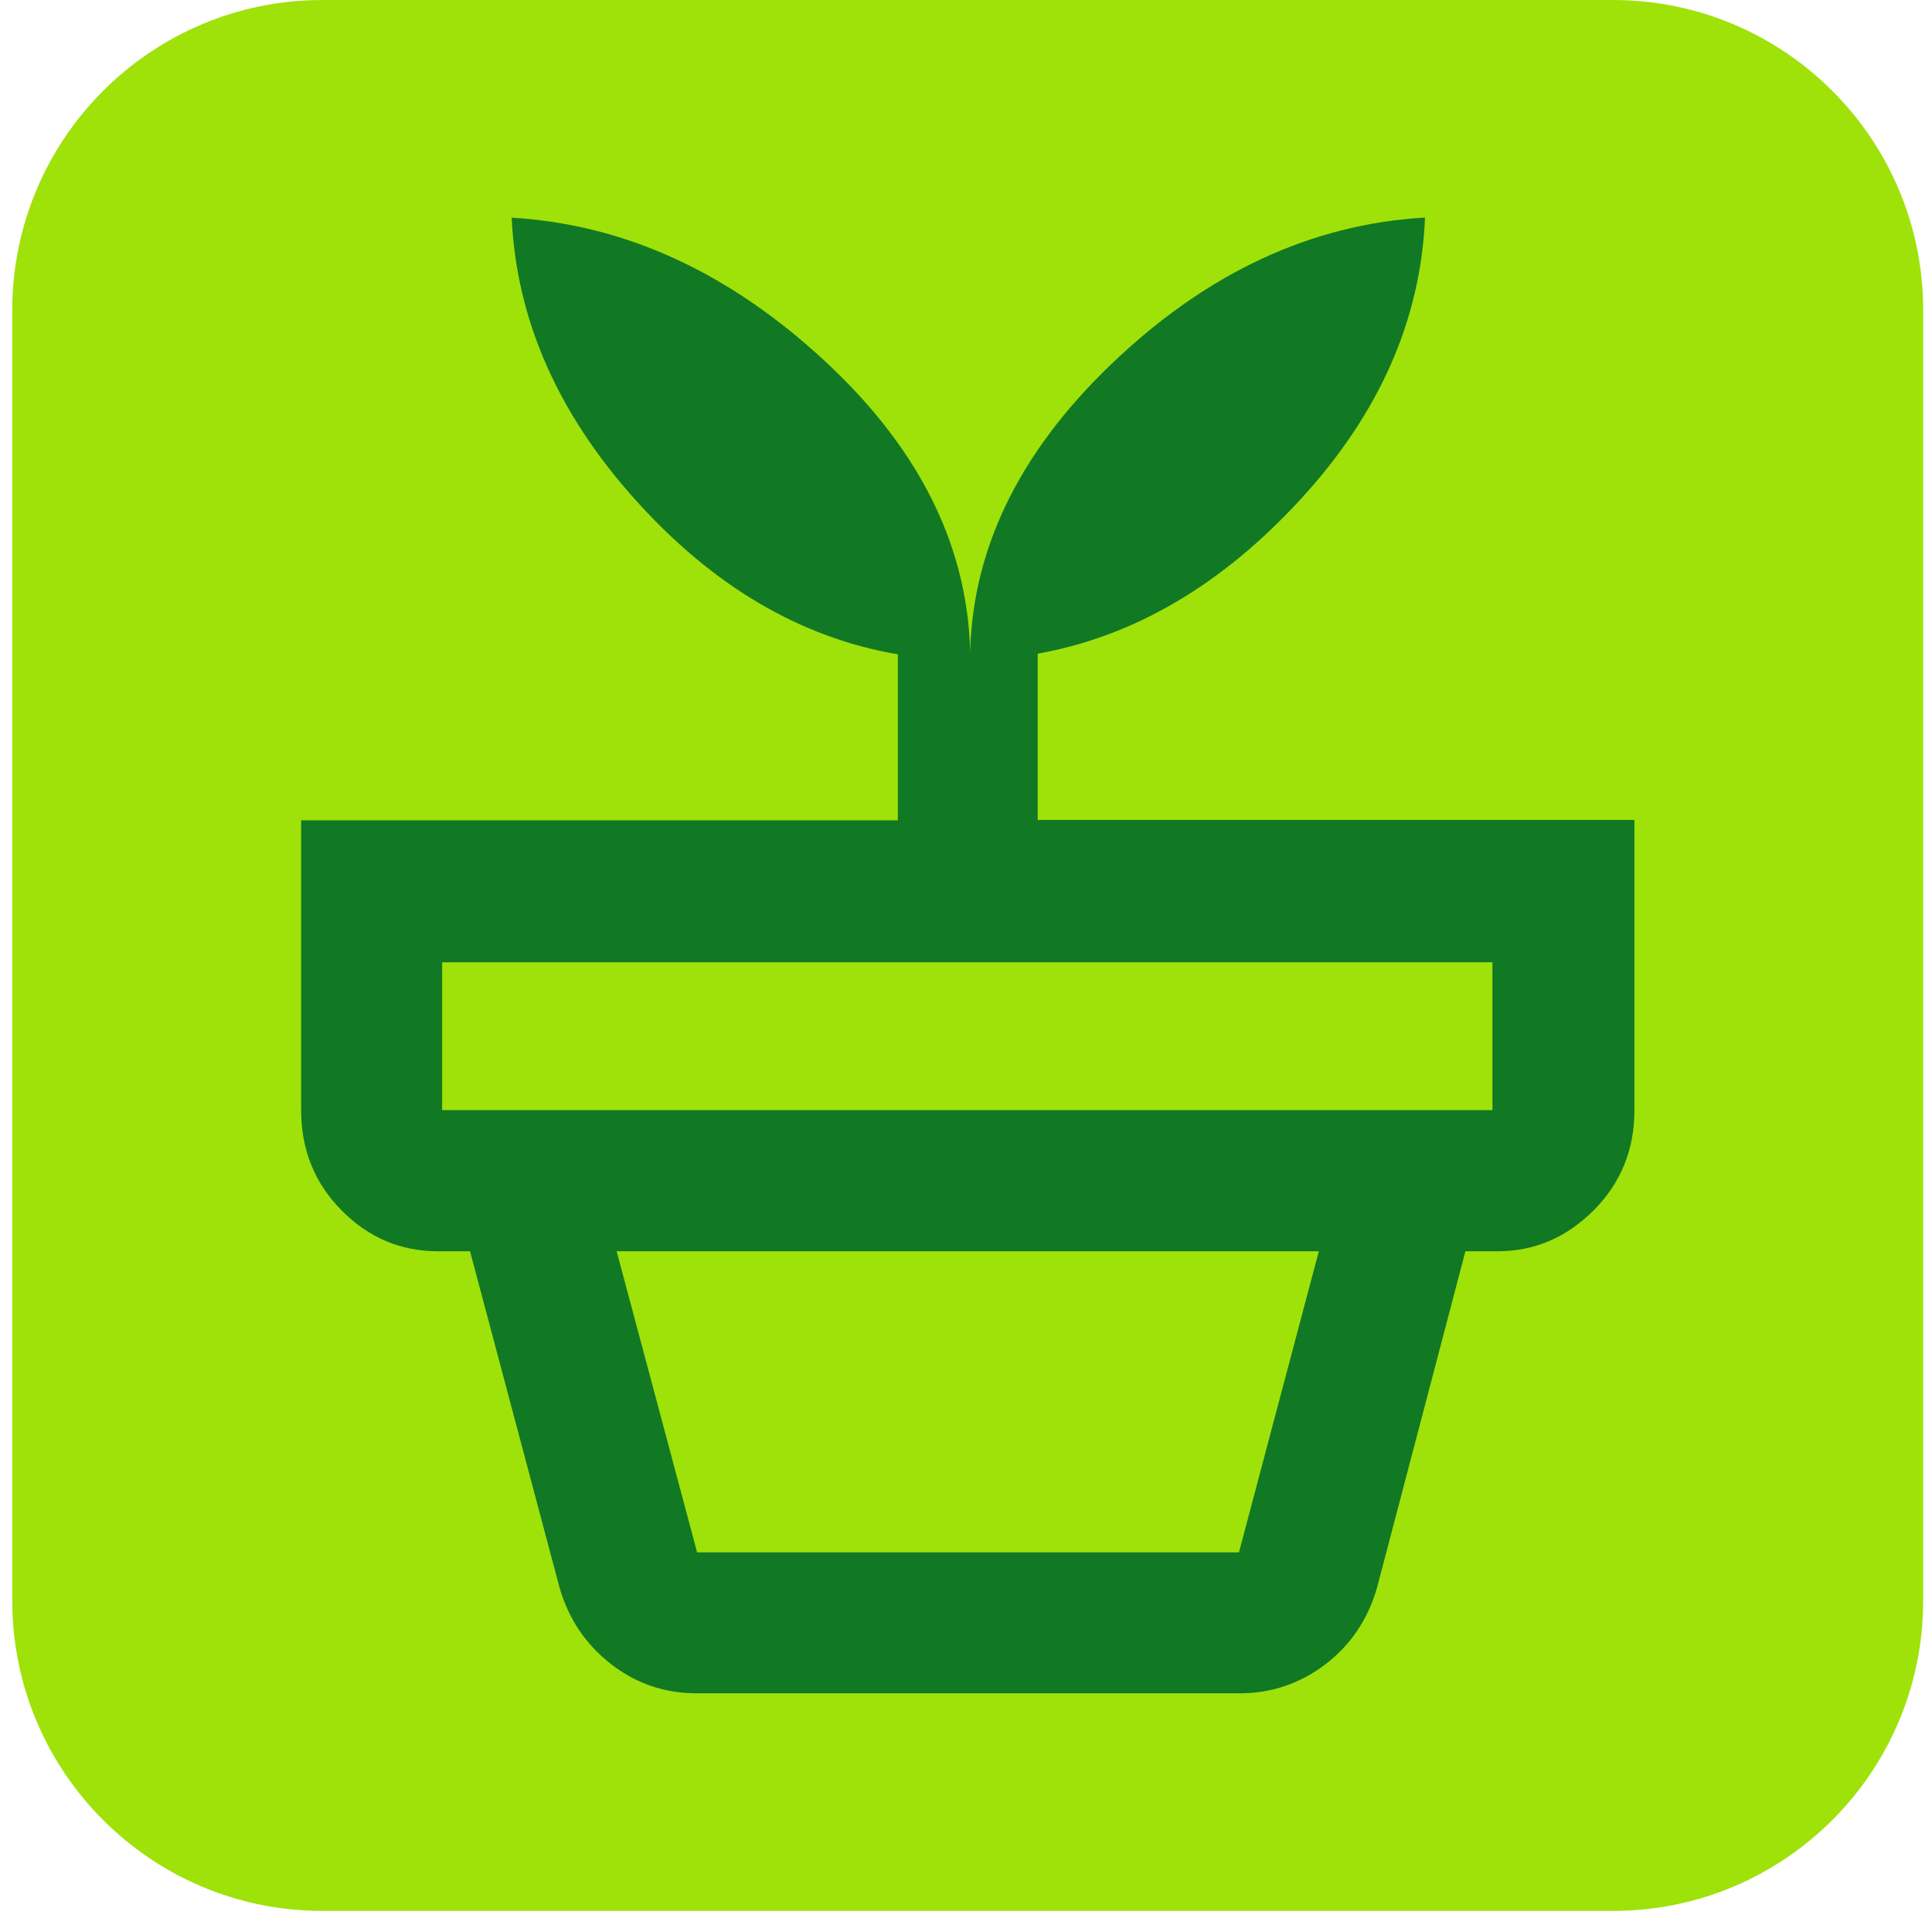
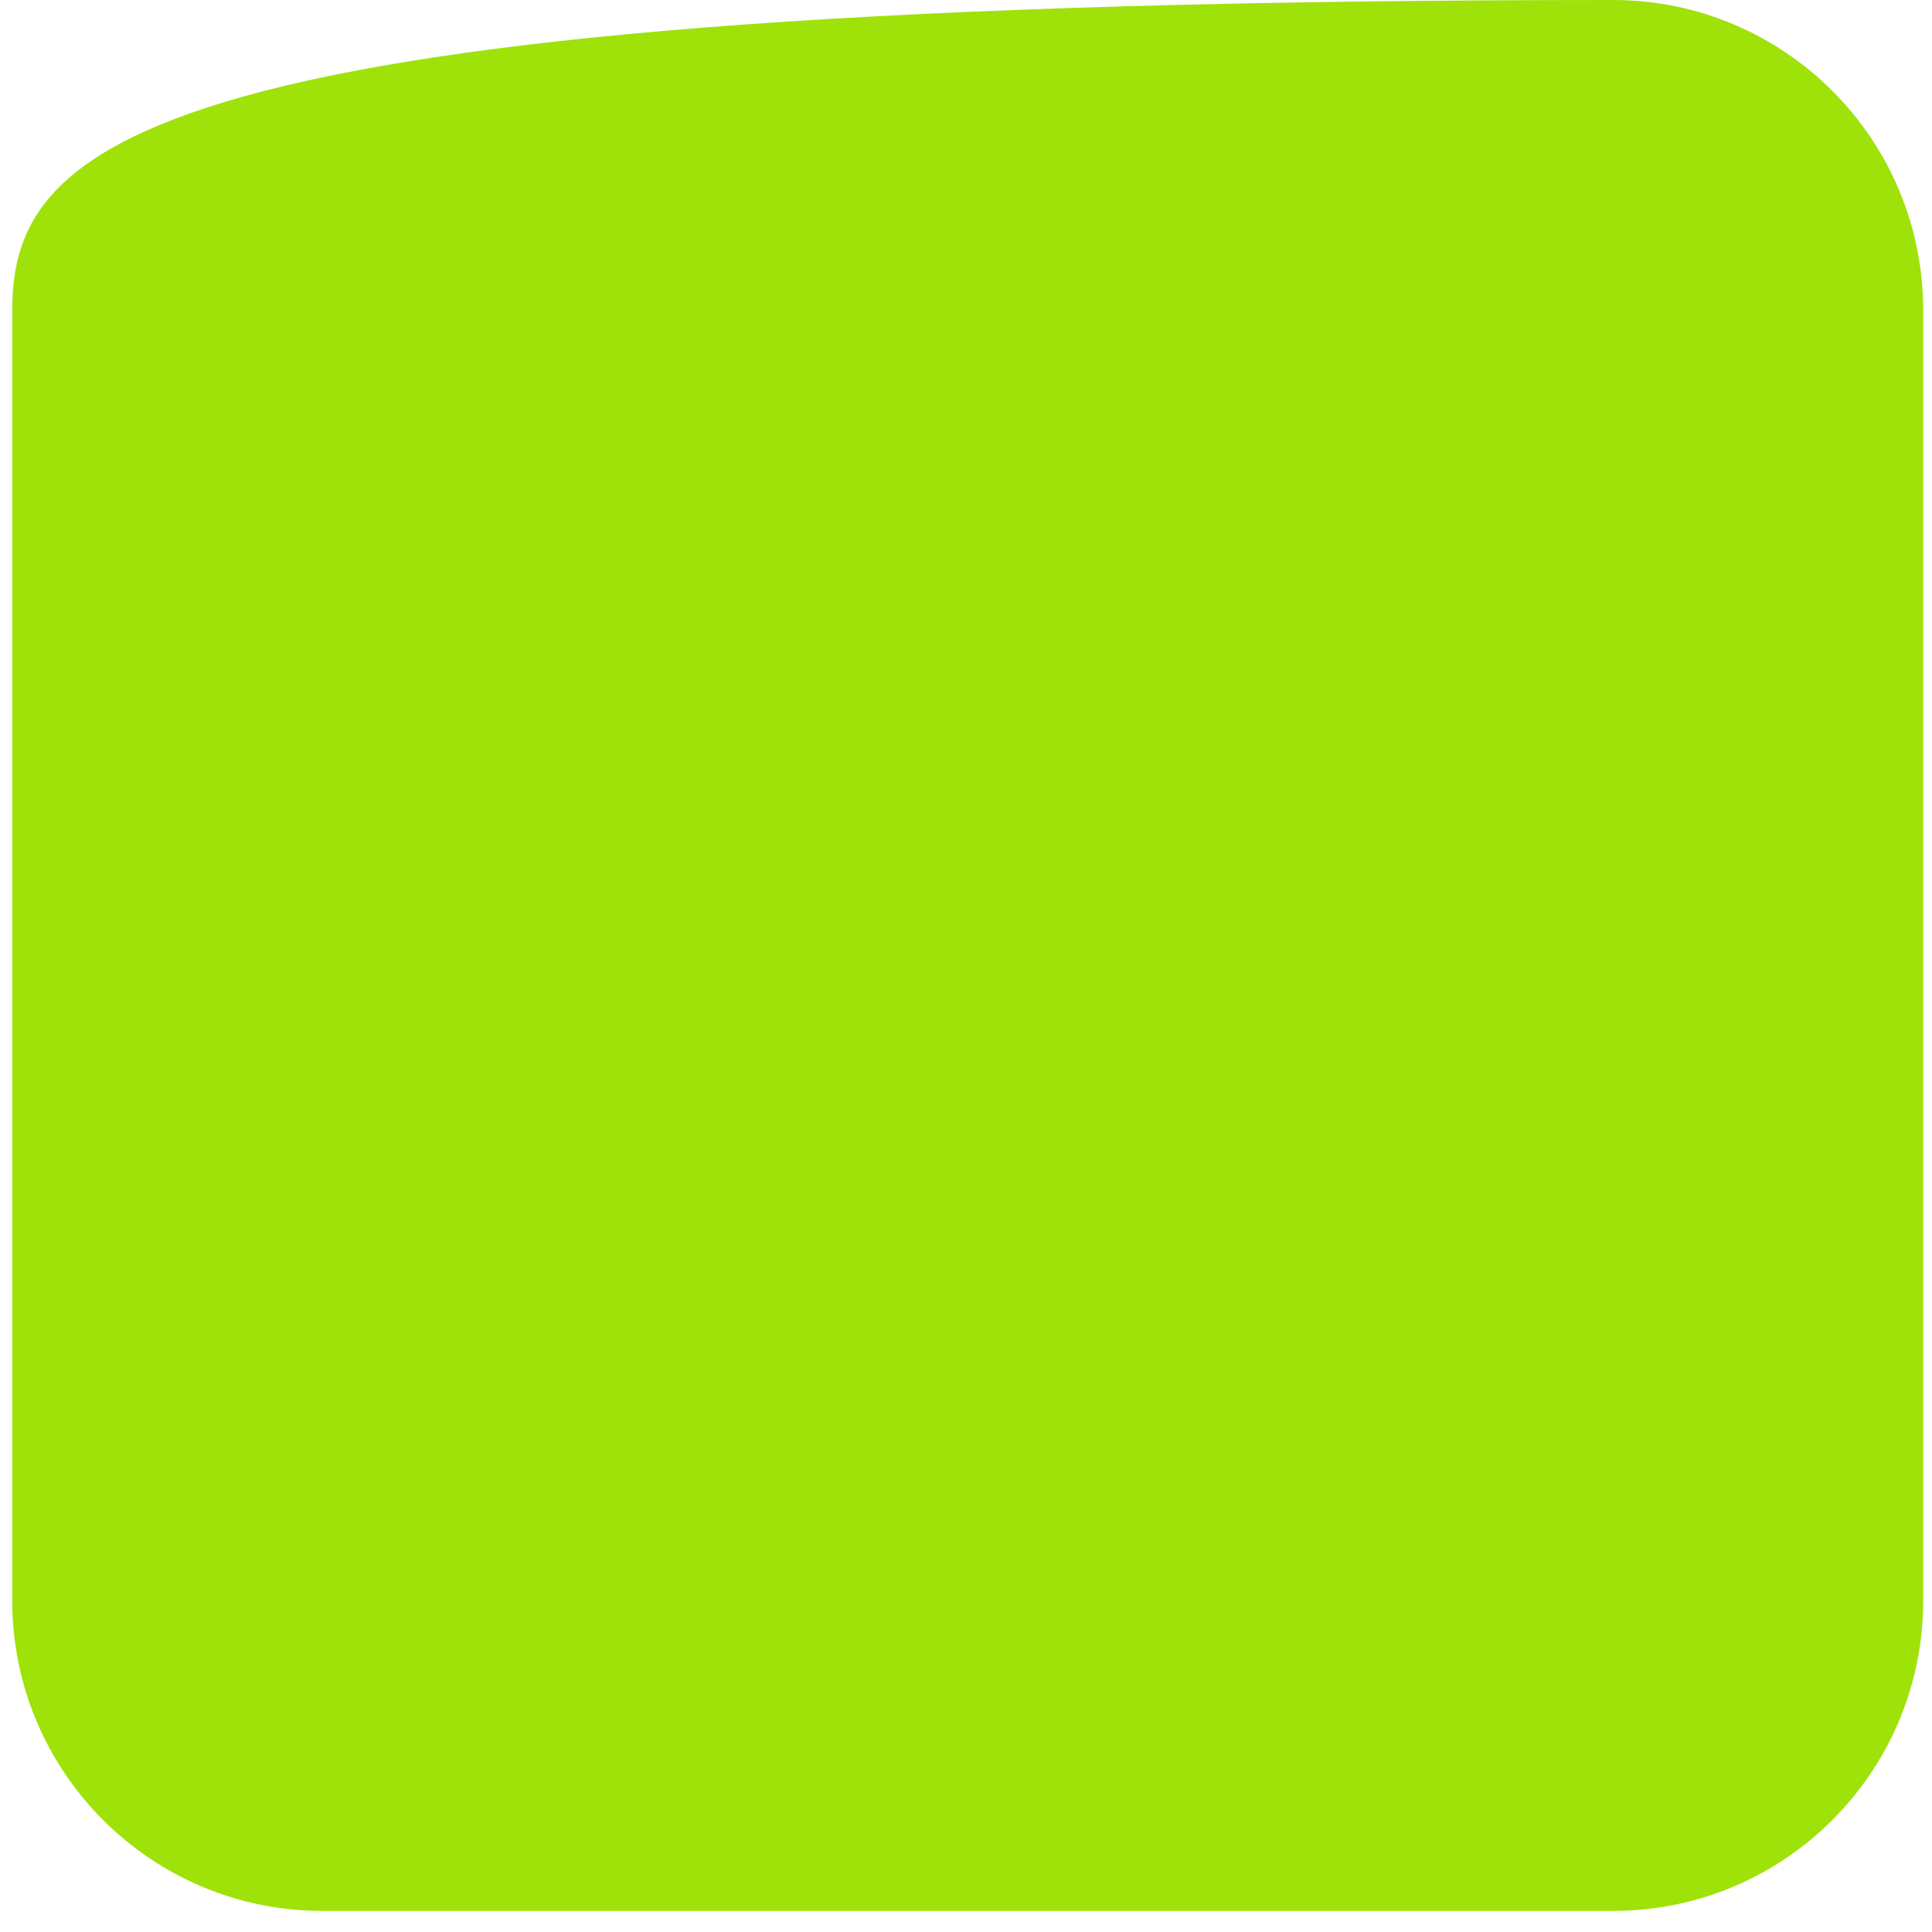
<svg xmlns="http://www.w3.org/2000/svg" width="80" height="80" viewBox="0 0 80 80" fill="none">
-   <path d="M66.789 0H13.353C6.259 0 0.508 5.751 0.508 12.845V66.281C0.508 73.376 6.259 79.127 13.353 79.127H66.789C73.883 79.127 79.635 73.376 79.635 66.281V12.845C79.635 5.751 73.883 0 66.789 0Z" fill="#9EE20A" />
-   <path d="M28.866 64.279H51.303L54.609 51.813H25.534L28.866 64.279ZM28.866 70.117C27.519 70.117 26.329 69.712 25.294 68.901C24.255 68.09 23.548 67.04 23.174 65.756L19.462 51.808H60.681L57.016 65.756C56.636 67.066 55.924 68.121 54.874 68.922C53.824 69.717 52.639 70.117 51.323 70.117H28.871H28.866ZM18.308 45.97H61.798V39.846H18.308V45.97ZM40.167 27.38C40.167 22.904 42.127 18.792 46.052 15.044C49.977 11.296 54.292 9.279 59.007 9.009C58.83 13.24 57.115 17.129 53.855 20.674C50.596 24.22 46.967 26.351 42.969 27.068V33.951H67.678V45.97C67.678 47.603 67.117 48.985 65.989 50.119C64.86 51.247 63.535 51.813 62.006 51.813H18.141C16.592 51.813 15.256 51.247 14.144 50.119C13.026 48.991 12.47 47.608 12.47 45.97V33.967H37.178V27.094C33.149 26.408 29.526 24.277 26.308 20.695C23.09 17.113 21.38 13.22 21.188 9.014C25.877 9.29 30.212 11.28 34.2 14.992C38.187 18.704 40.178 22.837 40.178 27.386L40.167 27.38Z" fill="#117923" />
+   <path d="M66.789 0C6.259 0 0.508 5.751 0.508 12.845V66.281C0.508 73.376 6.259 79.127 13.353 79.127H66.789C73.883 79.127 79.635 73.376 79.635 66.281V12.845C79.635 5.751 73.883 0 66.789 0Z" fill="#9EE20A" />
</svg>